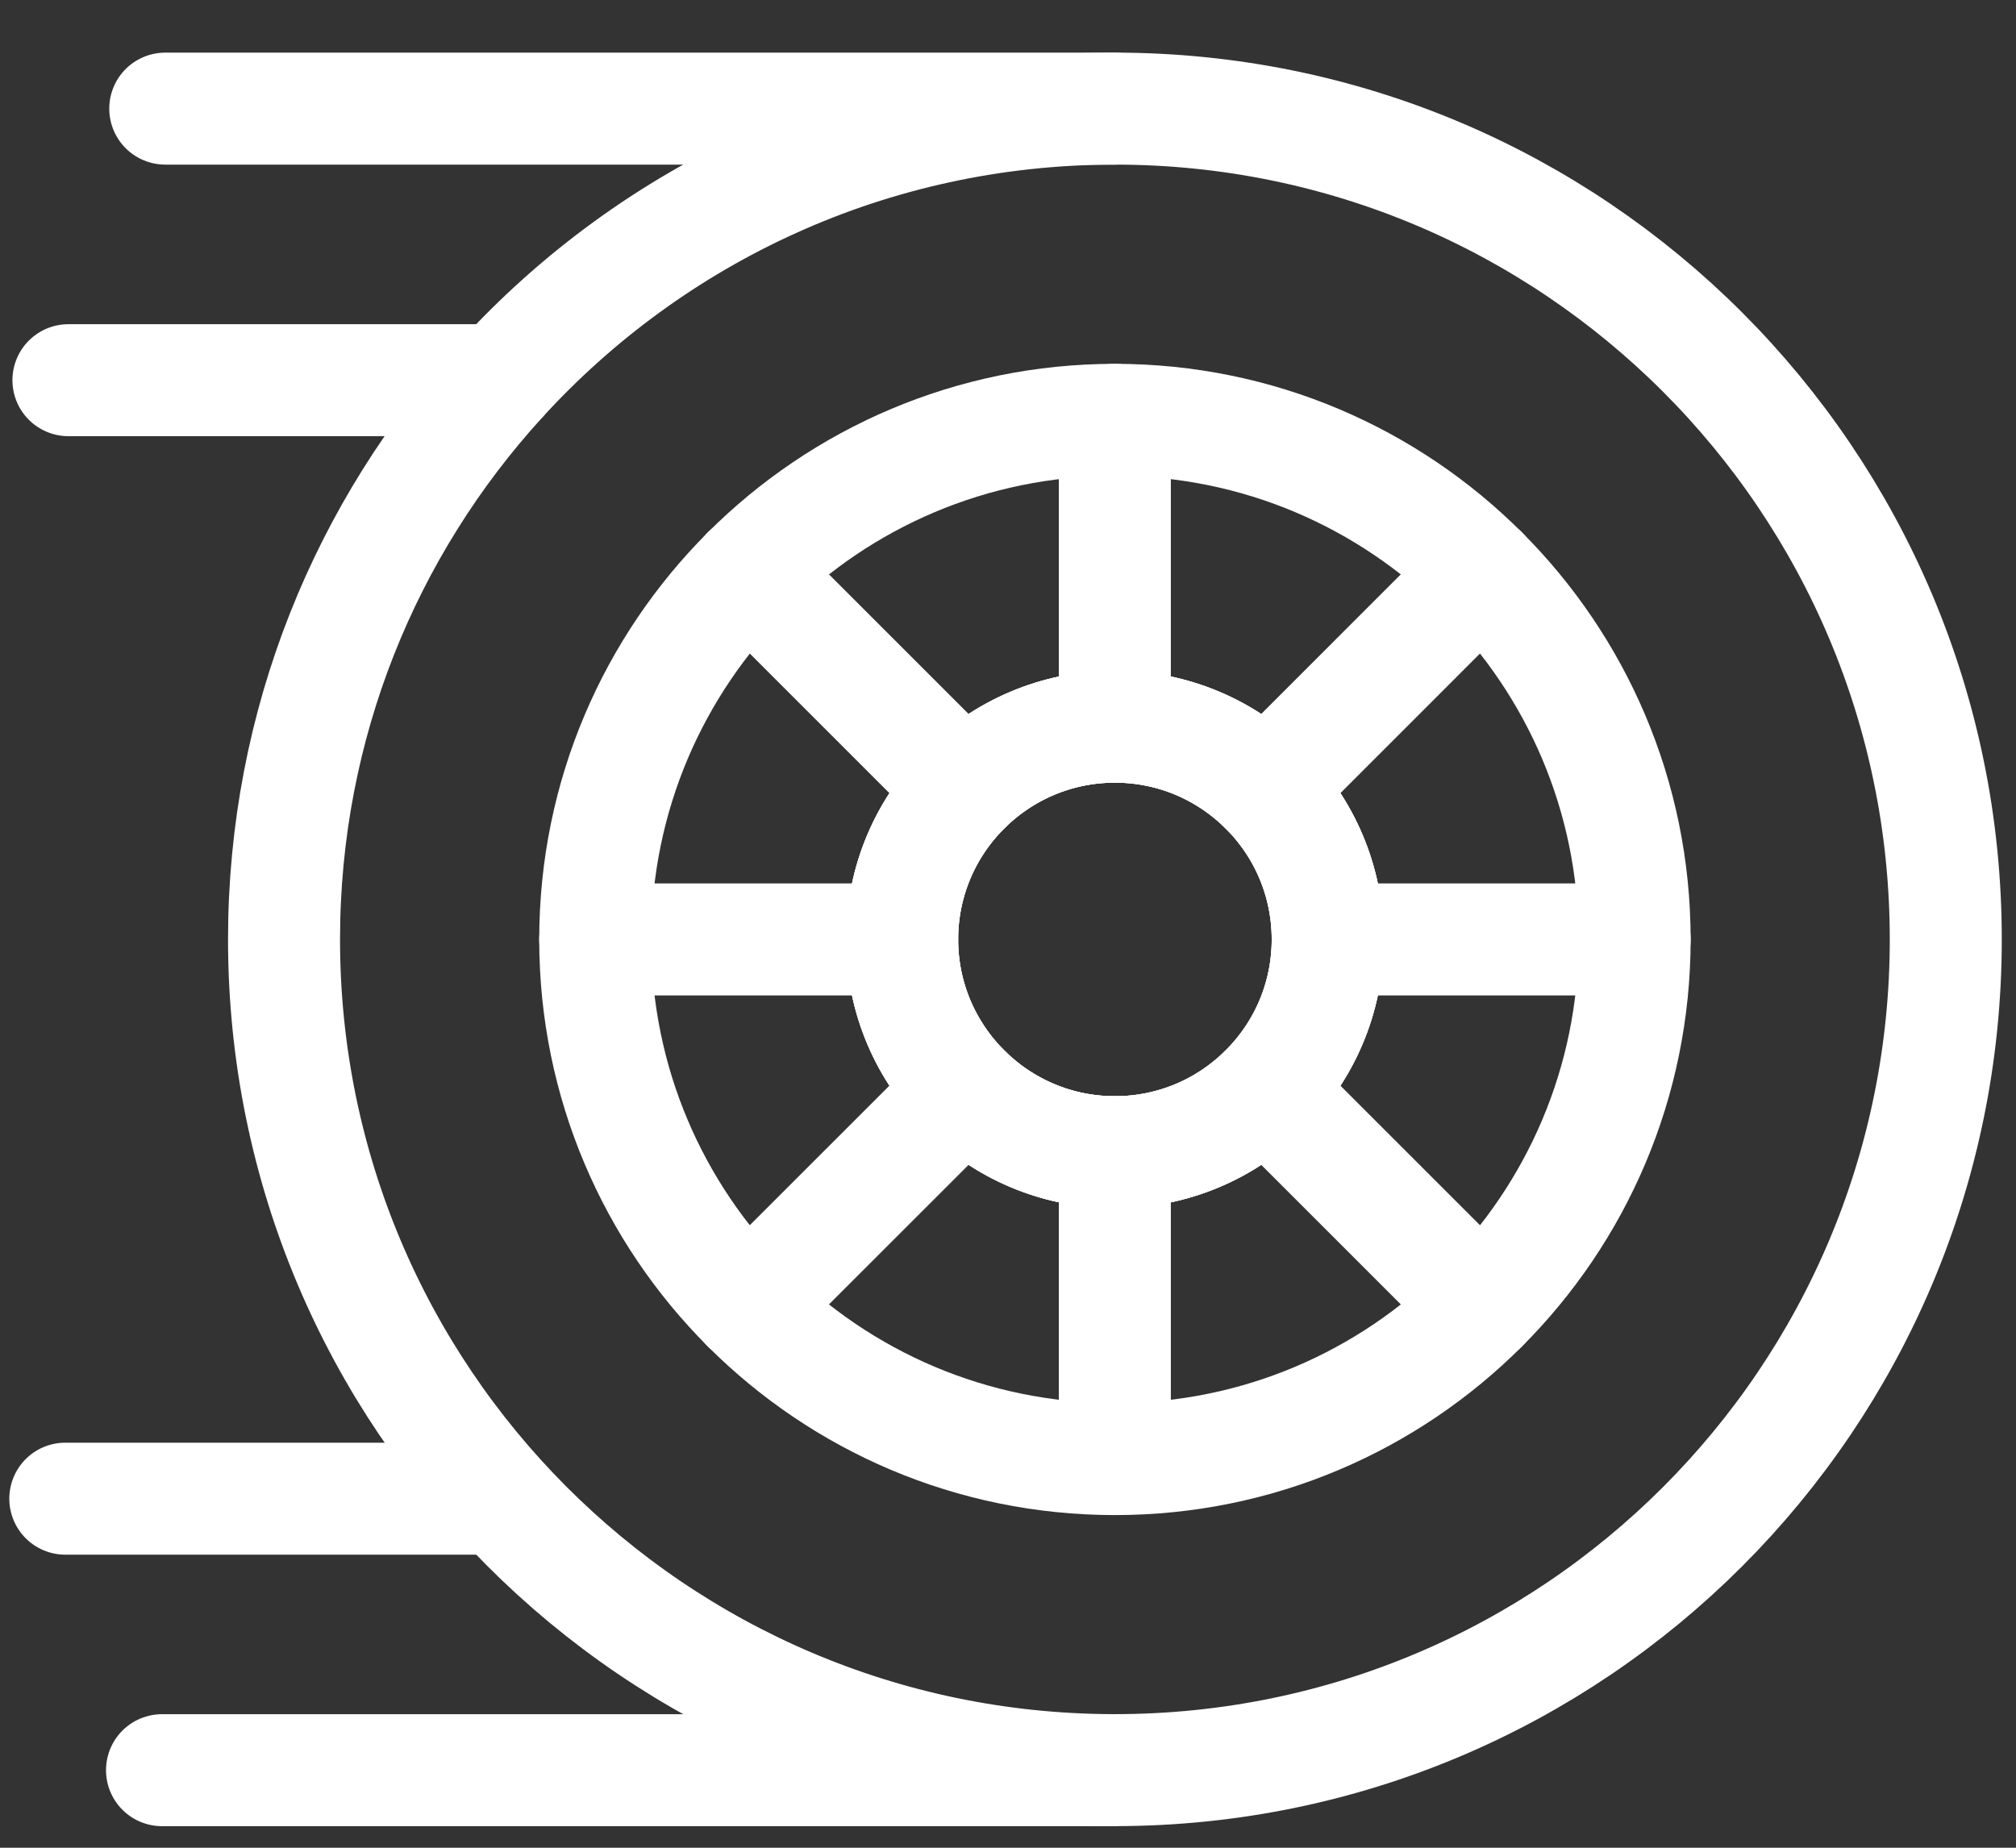
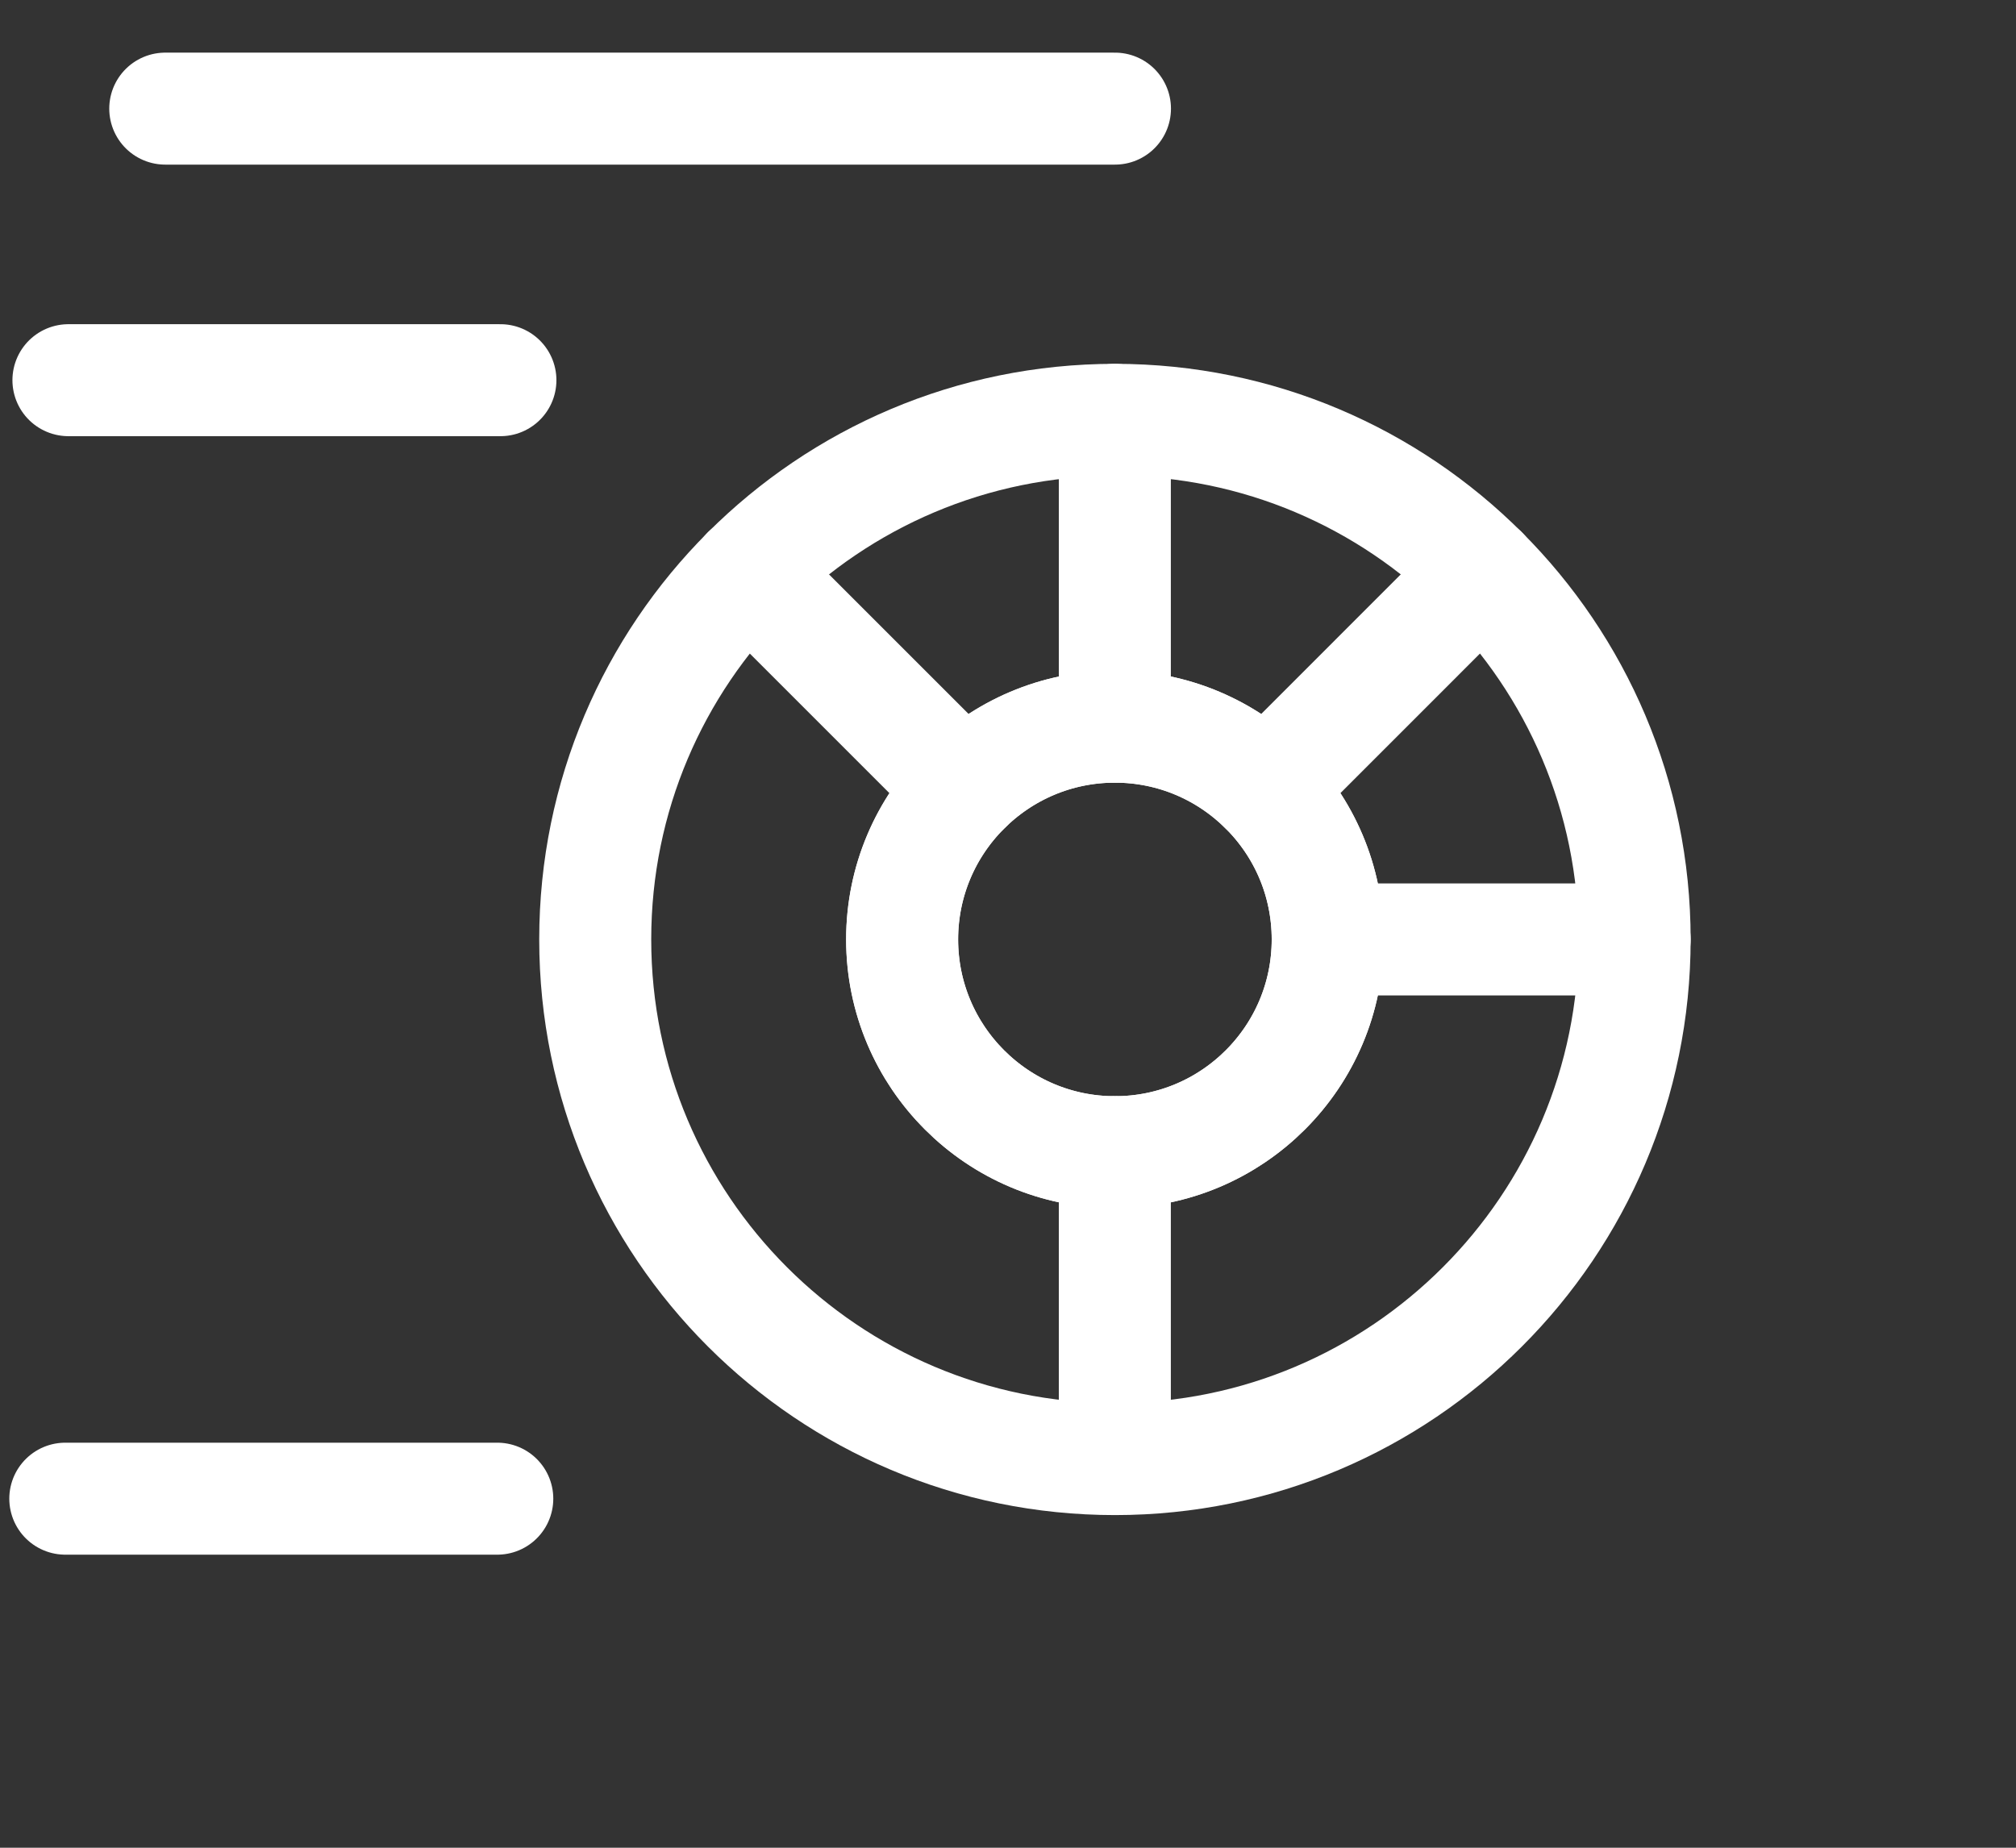
<svg xmlns="http://www.w3.org/2000/svg" fill="none" viewBox="0 0 36 33" height="33" width="36">
  <rect x="0" y="0" width="36" height="33" fill="#333333" stroke="none" />
-   <path stroke-linejoin="round" stroke-linecap="round" stroke-width="2" stroke="white" d="M19.91 1.94C15.562 1.94 11.652 3.809 8.938 6.789C6.537 9.424 5.072 12.93 5.072 16.778C5.072 24.953 11.683 31.583 19.852 31.614H19.91C28.104 31.614 34.746 24.972 34.746 16.778C34.746 8.583 28.104 1.94 19.91 1.94ZM22.596 19.464C21.909 20.152 20.959 20.578 19.91 20.578C18.86 20.578 17.911 20.152 17.223 19.464C16.535 18.776 16.11 17.826 16.11 16.778C16.11 15.73 16.535 14.779 17.223 14.091C17.911 13.403 18.86 12.978 19.91 12.978C20.959 12.978 21.908 13.403 22.595 14.091H22.596C23.285 14.779 23.71 15.729 23.71 16.778C23.71 17.826 23.285 18.777 22.596 19.464Z" />
  <path stroke-linejoin="round" stroke-linecap="round" stroke-width="2" stroke="white" d="M26.471 10.216C24.792 8.537 22.472 7.498 19.91 7.498C17.347 7.498 15.027 8.537 13.347 10.216C11.668 11.895 10.629 14.215 10.629 16.778C10.629 19.341 11.668 21.661 13.347 23.34C15.027 25.02 17.347 26.059 19.91 26.059C22.472 26.059 24.792 25.02 26.471 23.34C28.151 21.661 29.19 19.34 29.19 16.778C29.19 14.216 28.151 11.895 26.471 10.216ZM19.91 20.578C18.86 20.578 17.91 20.152 17.223 19.465C16.535 18.776 16.11 17.826 16.11 16.778C16.11 15.73 16.535 14.779 17.223 14.092C17.91 13.404 18.86 12.978 19.91 12.978C20.959 12.978 21.908 13.404 22.595 14.092H22.596C23.284 14.779 23.709 15.729 23.709 16.778C23.709 17.827 23.284 18.777 22.596 19.465C21.909 20.152 20.959 20.578 19.91 20.578Z" />
  <path stroke-linejoin="round" stroke-linecap="round" stroke-width="2" stroke="white" d="M17.222 14.091L13.346 10.215" />
-   <path stroke-linejoin="round" stroke-linecap="round" stroke-width="2" stroke="white" d="M26.471 23.339L22.596 19.464" />
  <path stroke-linejoin="round" stroke-linecap="round" stroke-width="2" stroke="white" d="M23.709 16.778C23.709 17.826 23.284 18.777 22.596 19.464C21.908 20.152 20.959 20.578 19.909 20.578C18.859 20.578 17.91 20.152 17.223 19.464C16.534 18.776 16.109 17.826 16.109 16.778C16.109 15.73 16.534 14.779 17.223 14.091C17.91 13.404 18.859 12.978 19.909 12.978C20.959 12.978 21.907 13.404 22.595 14.091H22.596C23.284 14.779 23.709 15.729 23.709 16.778Z" />
-   <path stroke-linejoin="round" stroke-linecap="round" stroke-width="2" stroke="white" d="M17.222 19.464L13.346 23.339" />
  <path stroke-linejoin="round" stroke-linecap="round" stroke-width="2" stroke="white" d="M26.471 10.215L22.596 14.091" />
-   <path stroke-linejoin="round" stroke-linecap="round" stroke-width="2" stroke="white" d="M16.11 16.778H10.629" />
  <path stroke-linejoin="round" stroke-linecap="round" stroke-width="2" stroke="white" d="M29.19 16.778H23.709" />
  <path stroke-linejoin="round" stroke-linecap="round" stroke-width="2" stroke="white" d="M19.908 26.058V20.577" />
  <path stroke-linejoin="round" stroke-linecap="round" stroke-width="2" stroke="white" d="M19.908 12.978V7.498" />
-   <path stroke-linejoin="round" stroke-linecap="round" stroke-width="2" stroke="white" d="M19.851 31.615H2.893" />
  <path stroke-linejoin="round" stroke-linecap="round" stroke-width="2" stroke="white" d="M8.88 26.766H1.166" />
  <path stroke-linejoin="round" stroke-linecap="round" stroke-width="2" stroke="white" d="M19.91 1.94H2.951" />
  <path stroke-linejoin="round" stroke-linecap="round" stroke-width="2" stroke="white" d="M8.936 6.79H1.222" />
</svg>